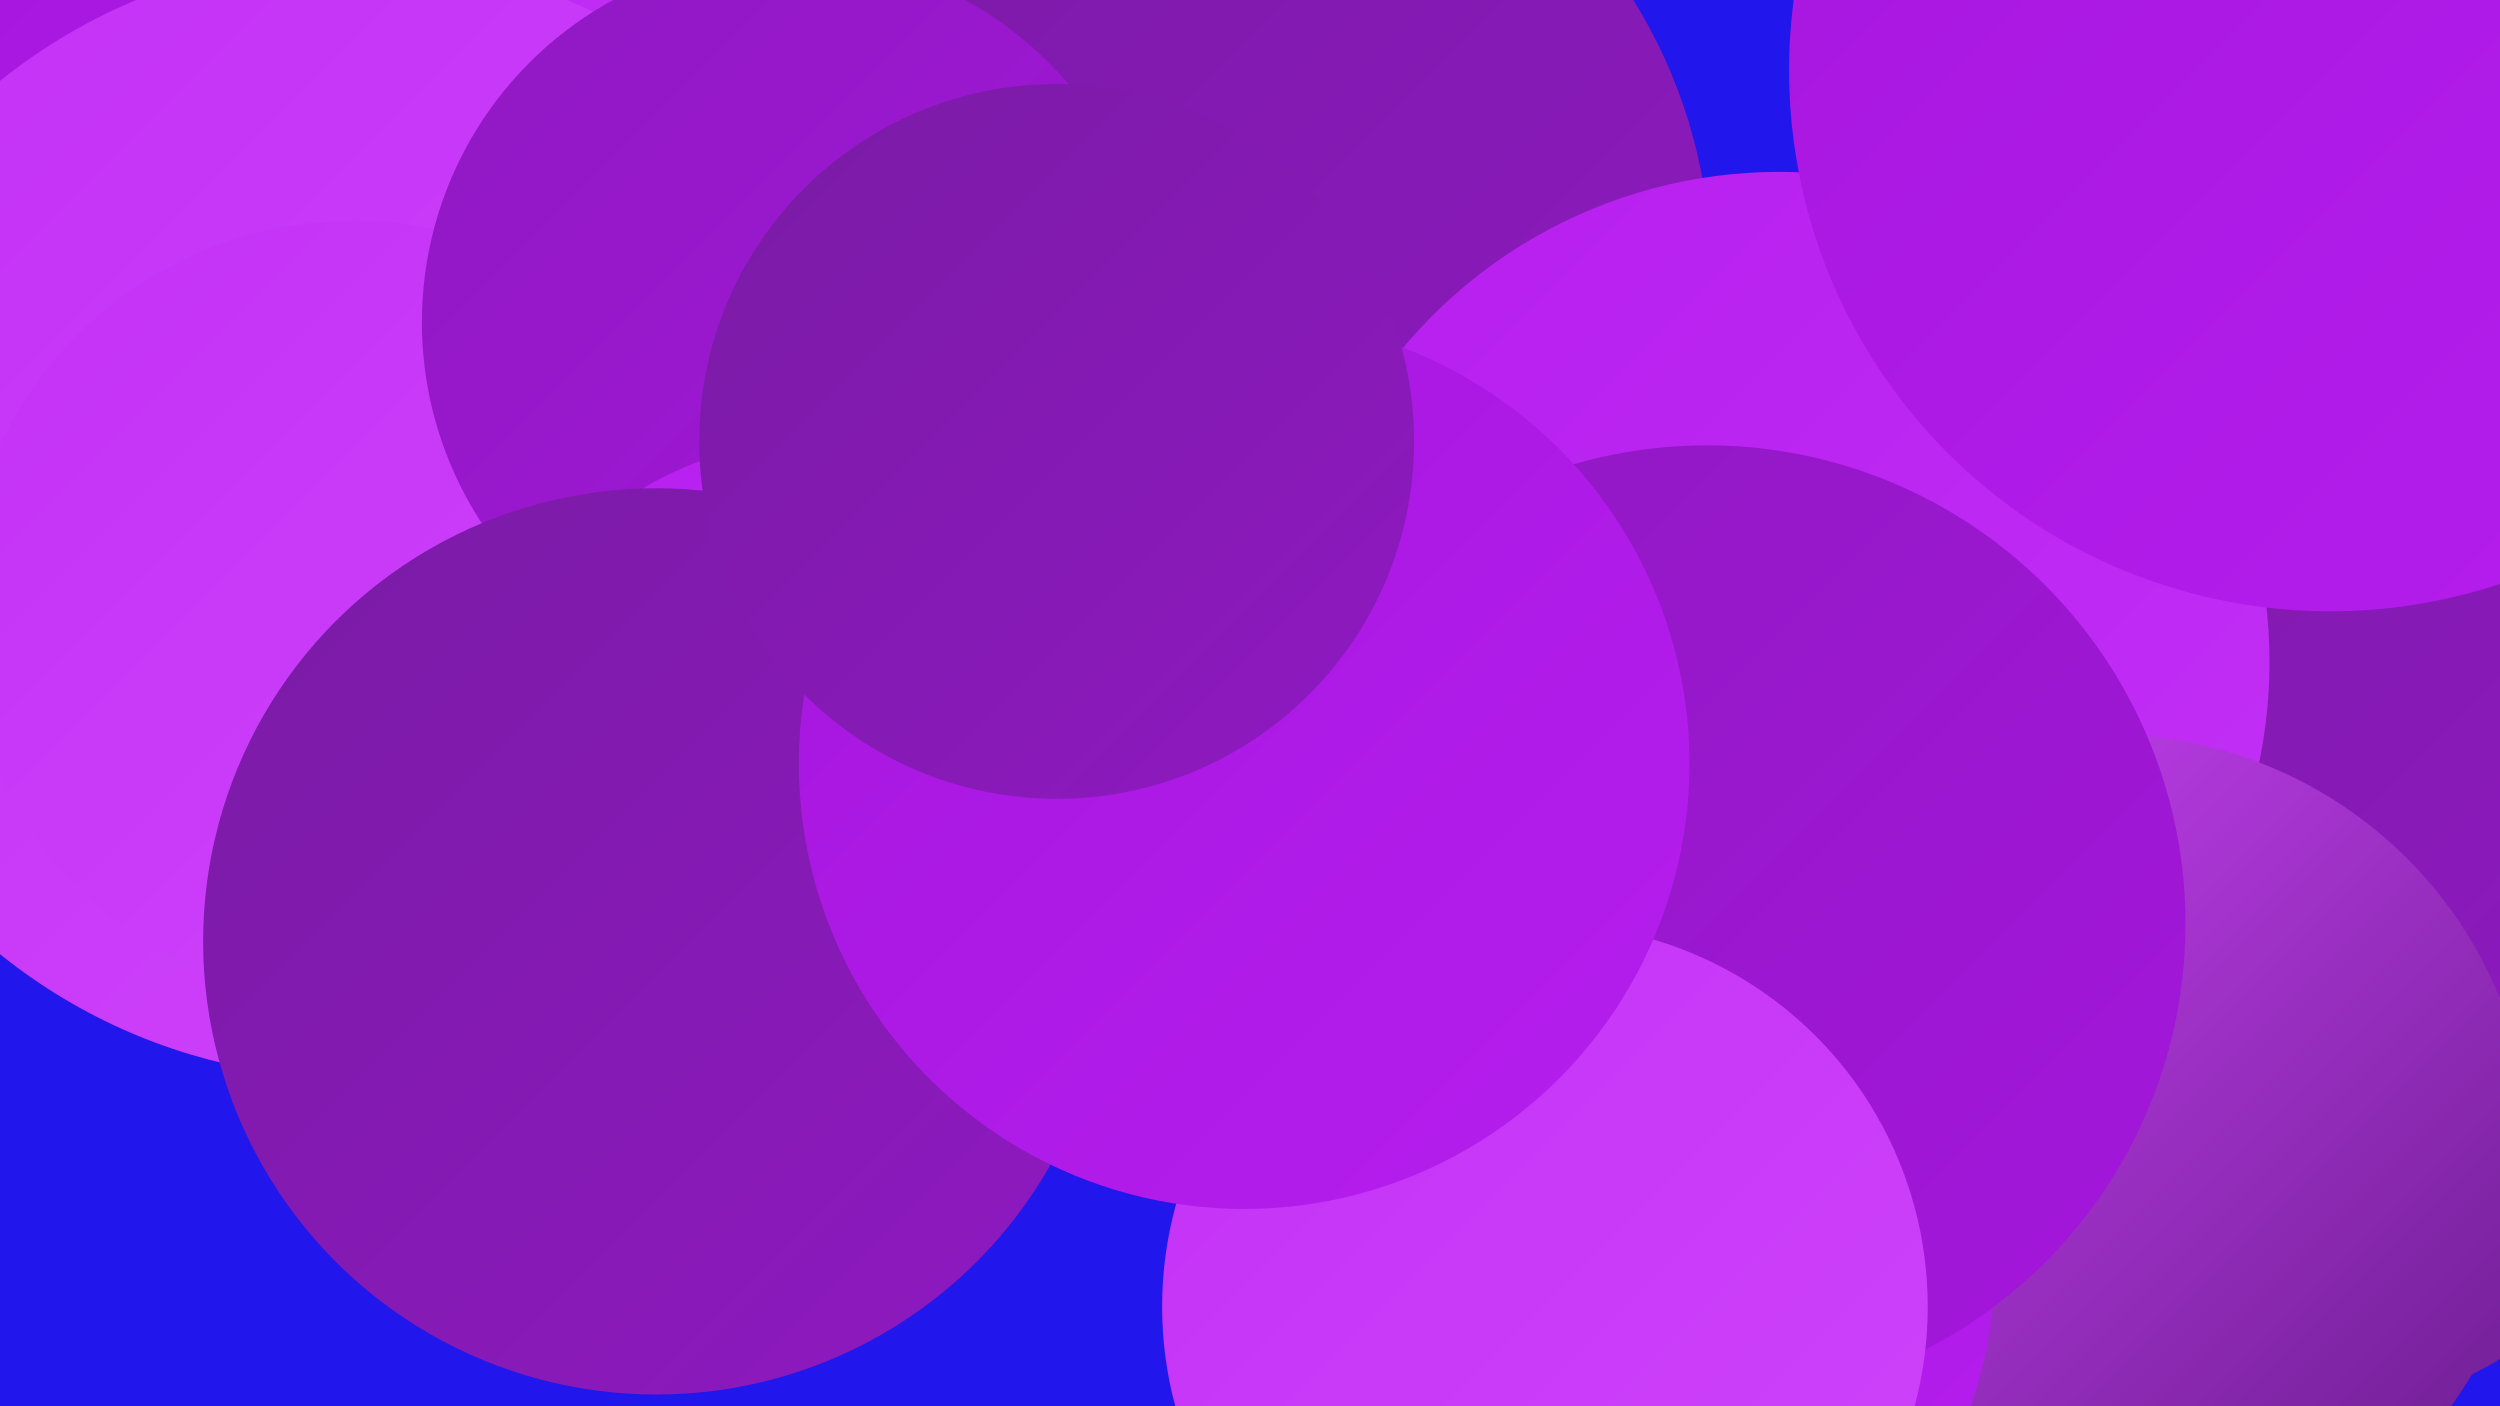
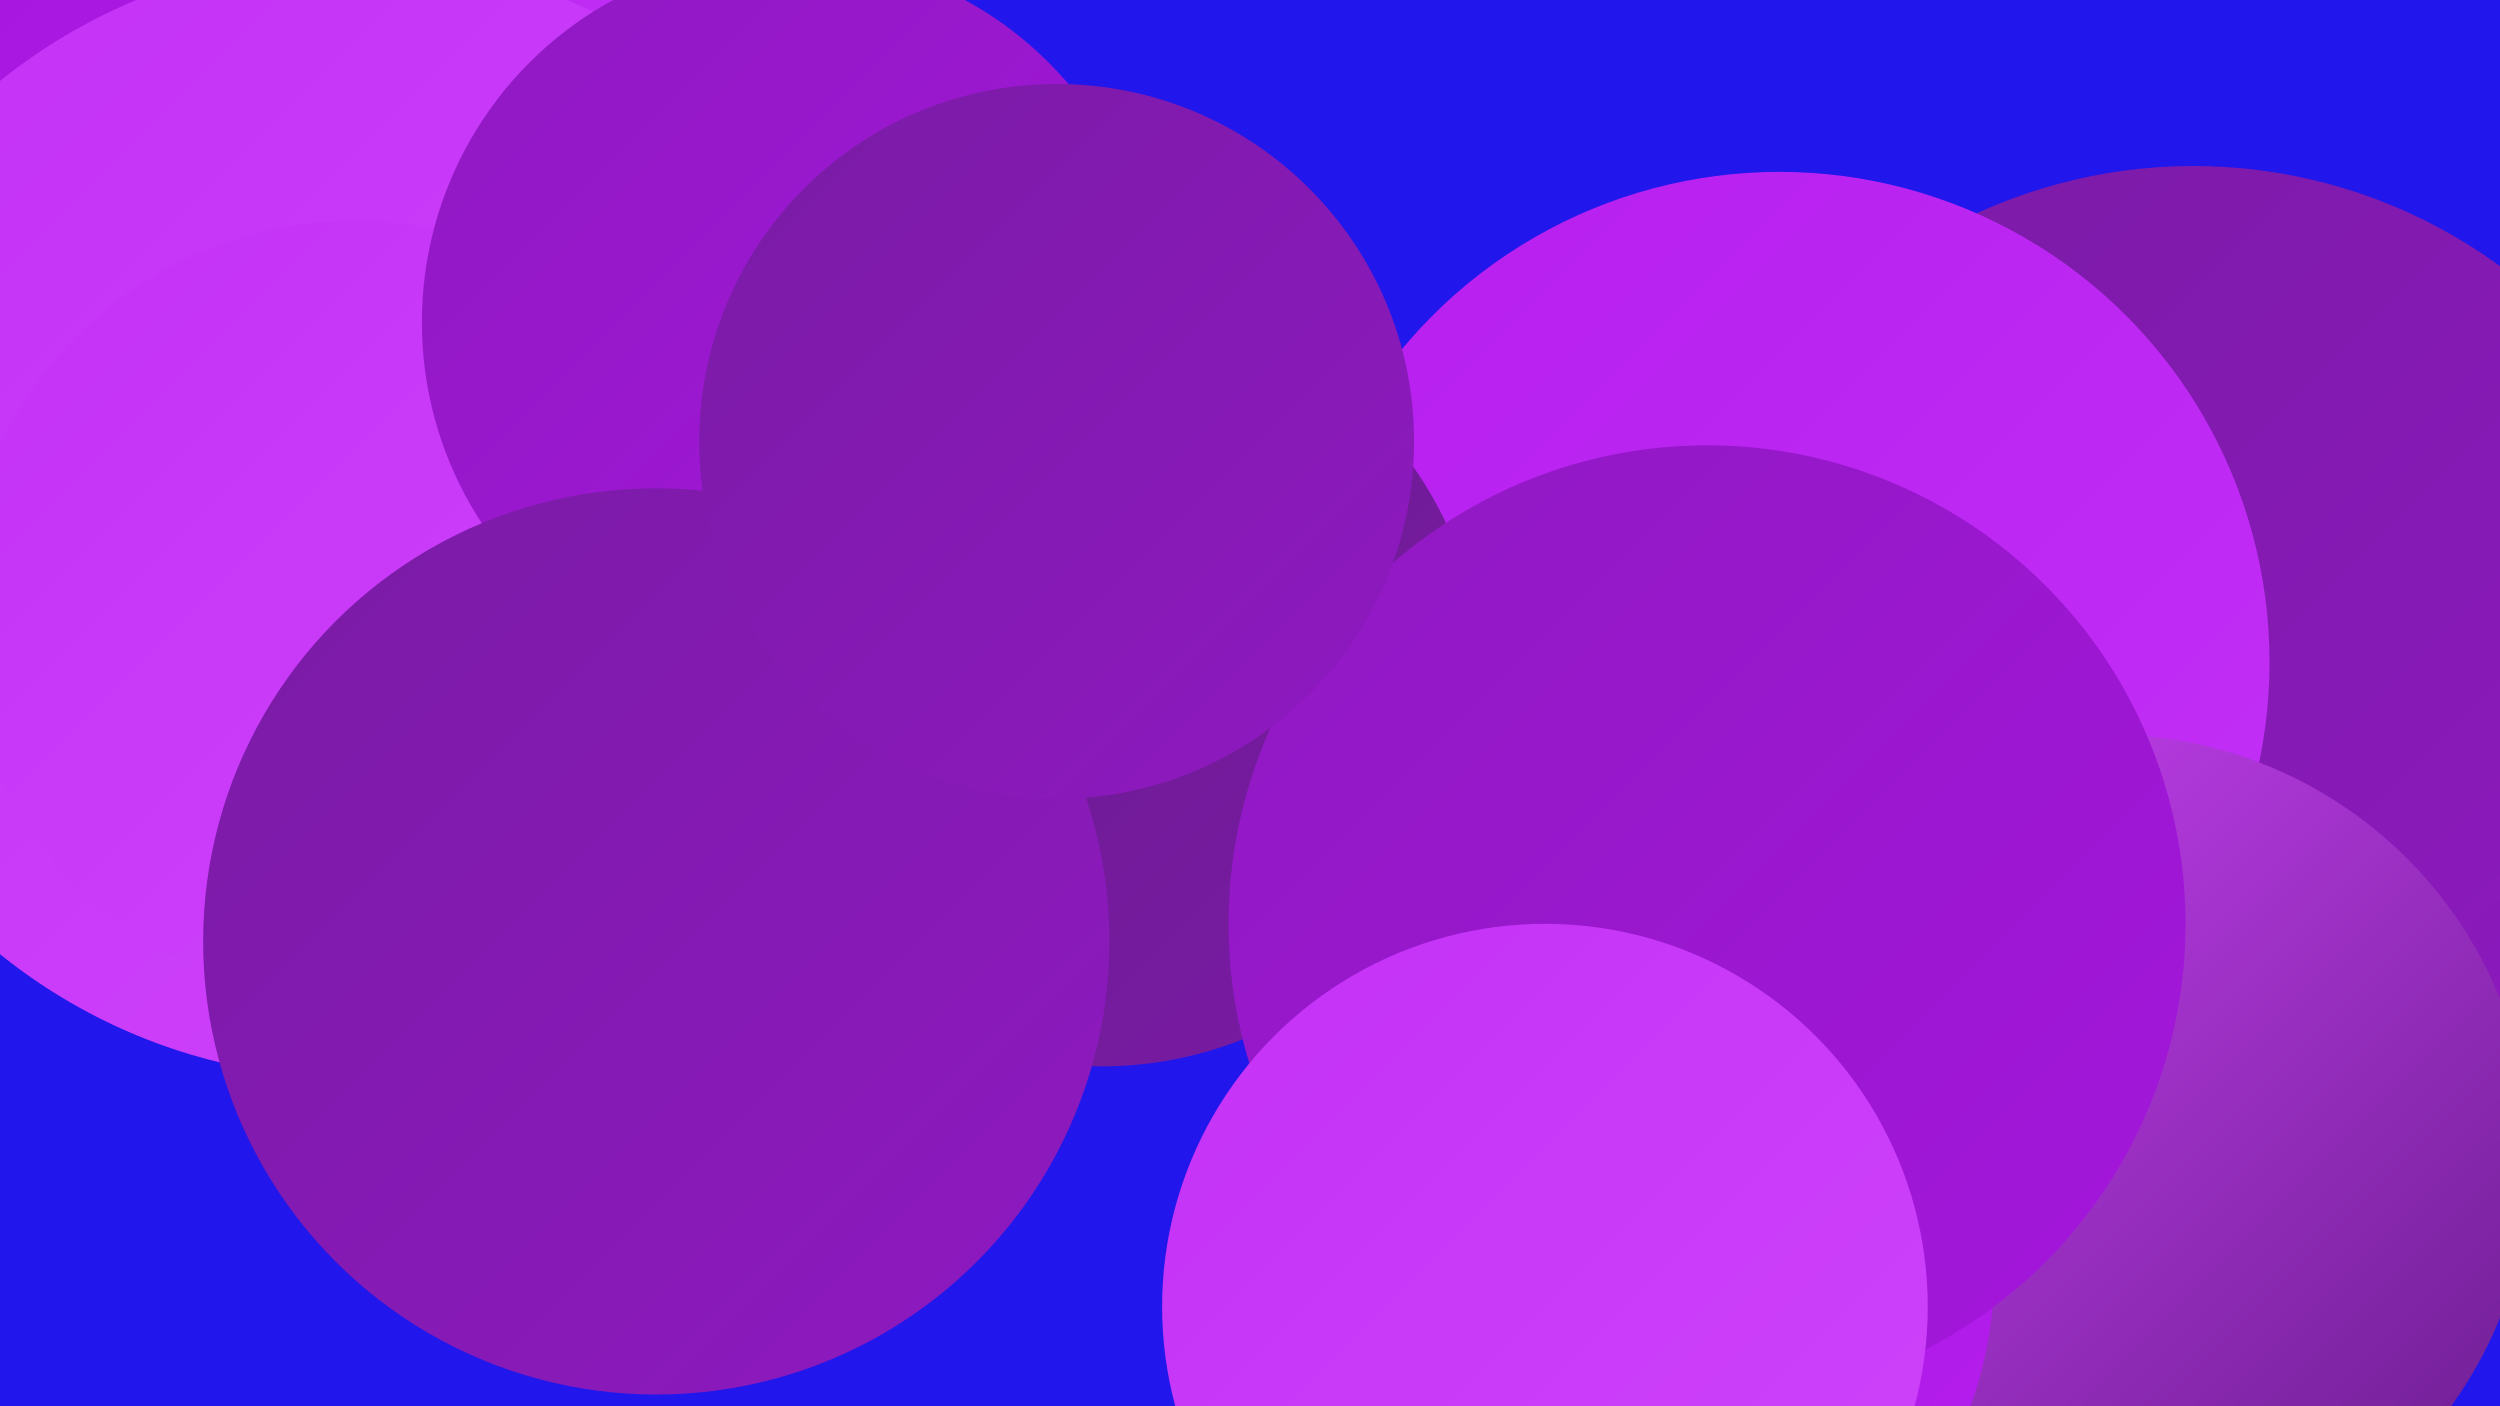
<svg xmlns="http://www.w3.org/2000/svg" width="1280" height="720">
  <defs>
    <linearGradient id="grad0" x1="0%" y1="0%" x2="100%" y2="100%">
      <stop offset="0%" style="stop-color:#671b8b;stop-opacity:1" />
      <stop offset="100%" style="stop-color:#7a1ba5;stop-opacity:1" />
    </linearGradient>
    <linearGradient id="grad1" x1="0%" y1="0%" x2="100%" y2="100%">
      <stop offset="0%" style="stop-color:#7a1ba5;stop-opacity:1" />
      <stop offset="100%" style="stop-color:#8f19c1;stop-opacity:1" />
    </linearGradient>
    <linearGradient id="grad2" x1="0%" y1="0%" x2="100%" y2="100%">
      <stop offset="0%" style="stop-color:#8f19c1;stop-opacity:1" />
      <stop offset="100%" style="stop-color:#a516dd;stop-opacity:1" />
    </linearGradient>
    <linearGradient id="grad3" x1="0%" y1="0%" x2="100%" y2="100%">
      <stop offset="0%" style="stop-color:#a516dd;stop-opacity:1" />
      <stop offset="100%" style="stop-color:#b61eef;stop-opacity:1" />
    </linearGradient>
    <linearGradient id="grad4" x1="0%" y1="0%" x2="100%" y2="100%">
      <stop offset="0%" style="stop-color:#b61eef;stop-opacity:1" />
      <stop offset="100%" style="stop-color:#c331f6;stop-opacity:1" />
    </linearGradient>
    <linearGradient id="grad5" x1="0%" y1="0%" x2="100%" y2="100%">
      <stop offset="0%" style="stop-color:#c331f6;stop-opacity:1" />
      <stop offset="100%" style="stop-color:#cf44fb;stop-opacity:1" />
    </linearGradient>
    <linearGradient id="grad6" x1="0%" y1="0%" x2="100%" y2="100%">
      <stop offset="0%" style="stop-color:#cf44fb;stop-opacity:1" />
      <stop offset="100%" style="stop-color:#671b8b;stop-opacity:1" />
    </linearGradient>
  </defs>
  <rect width="1280" height="720" fill="#2116eb" />
-   <circle cx="613" cy="139" r="263" fill="url(#grad1)" />
  <circle cx="934" cy="477" r="185" fill="url(#grad1)" />
-   <circle cx="1170" cy="510" r="216" fill="url(#grad6)" />
  <circle cx="35" cy="23" r="286" fill="url(#grad4)" />
  <circle cx="131" cy="158" r="214" fill="url(#grad3)" />
  <circle cx="1123" cy="351" r="266" fill="url(#grad1)" />
  <circle cx="911" cy="339" r="251" fill="url(#grad4)" />
  <circle cx="180" cy="265" r="287" fill="url(#grad5)" />
  <circle cx="564" cy="351" r="195" fill="url(#grad0)" />
-   <circle cx="1193" cy="36" r="277" fill="url(#grad3)" />
  <circle cx="1079" cy="593" r="217" fill="url(#grad6)" />
  <circle cx="819" cy="651" r="202" fill="url(#grad3)" />
  <circle cx="181" cy="313" r="200" fill="url(#grad5)" />
  <circle cx="874" cy="473" r="245" fill="url(#grad2)" />
  <circle cx="404" cy="165" r="188" fill="url(#grad2)" />
  <circle cx="791" cy="669" r="196" fill="url(#grad5)" />
-   <circle cx="421" cy="406" r="181" fill="url(#grad4)" />
  <circle cx="336" cy="482" r="232" fill="url(#grad1)" />
-   <circle cx="637" cy="391" r="228" fill="url(#grad3)" />
  <circle cx="541" cy="226" r="183" fill="url(#grad1)" />
</svg>